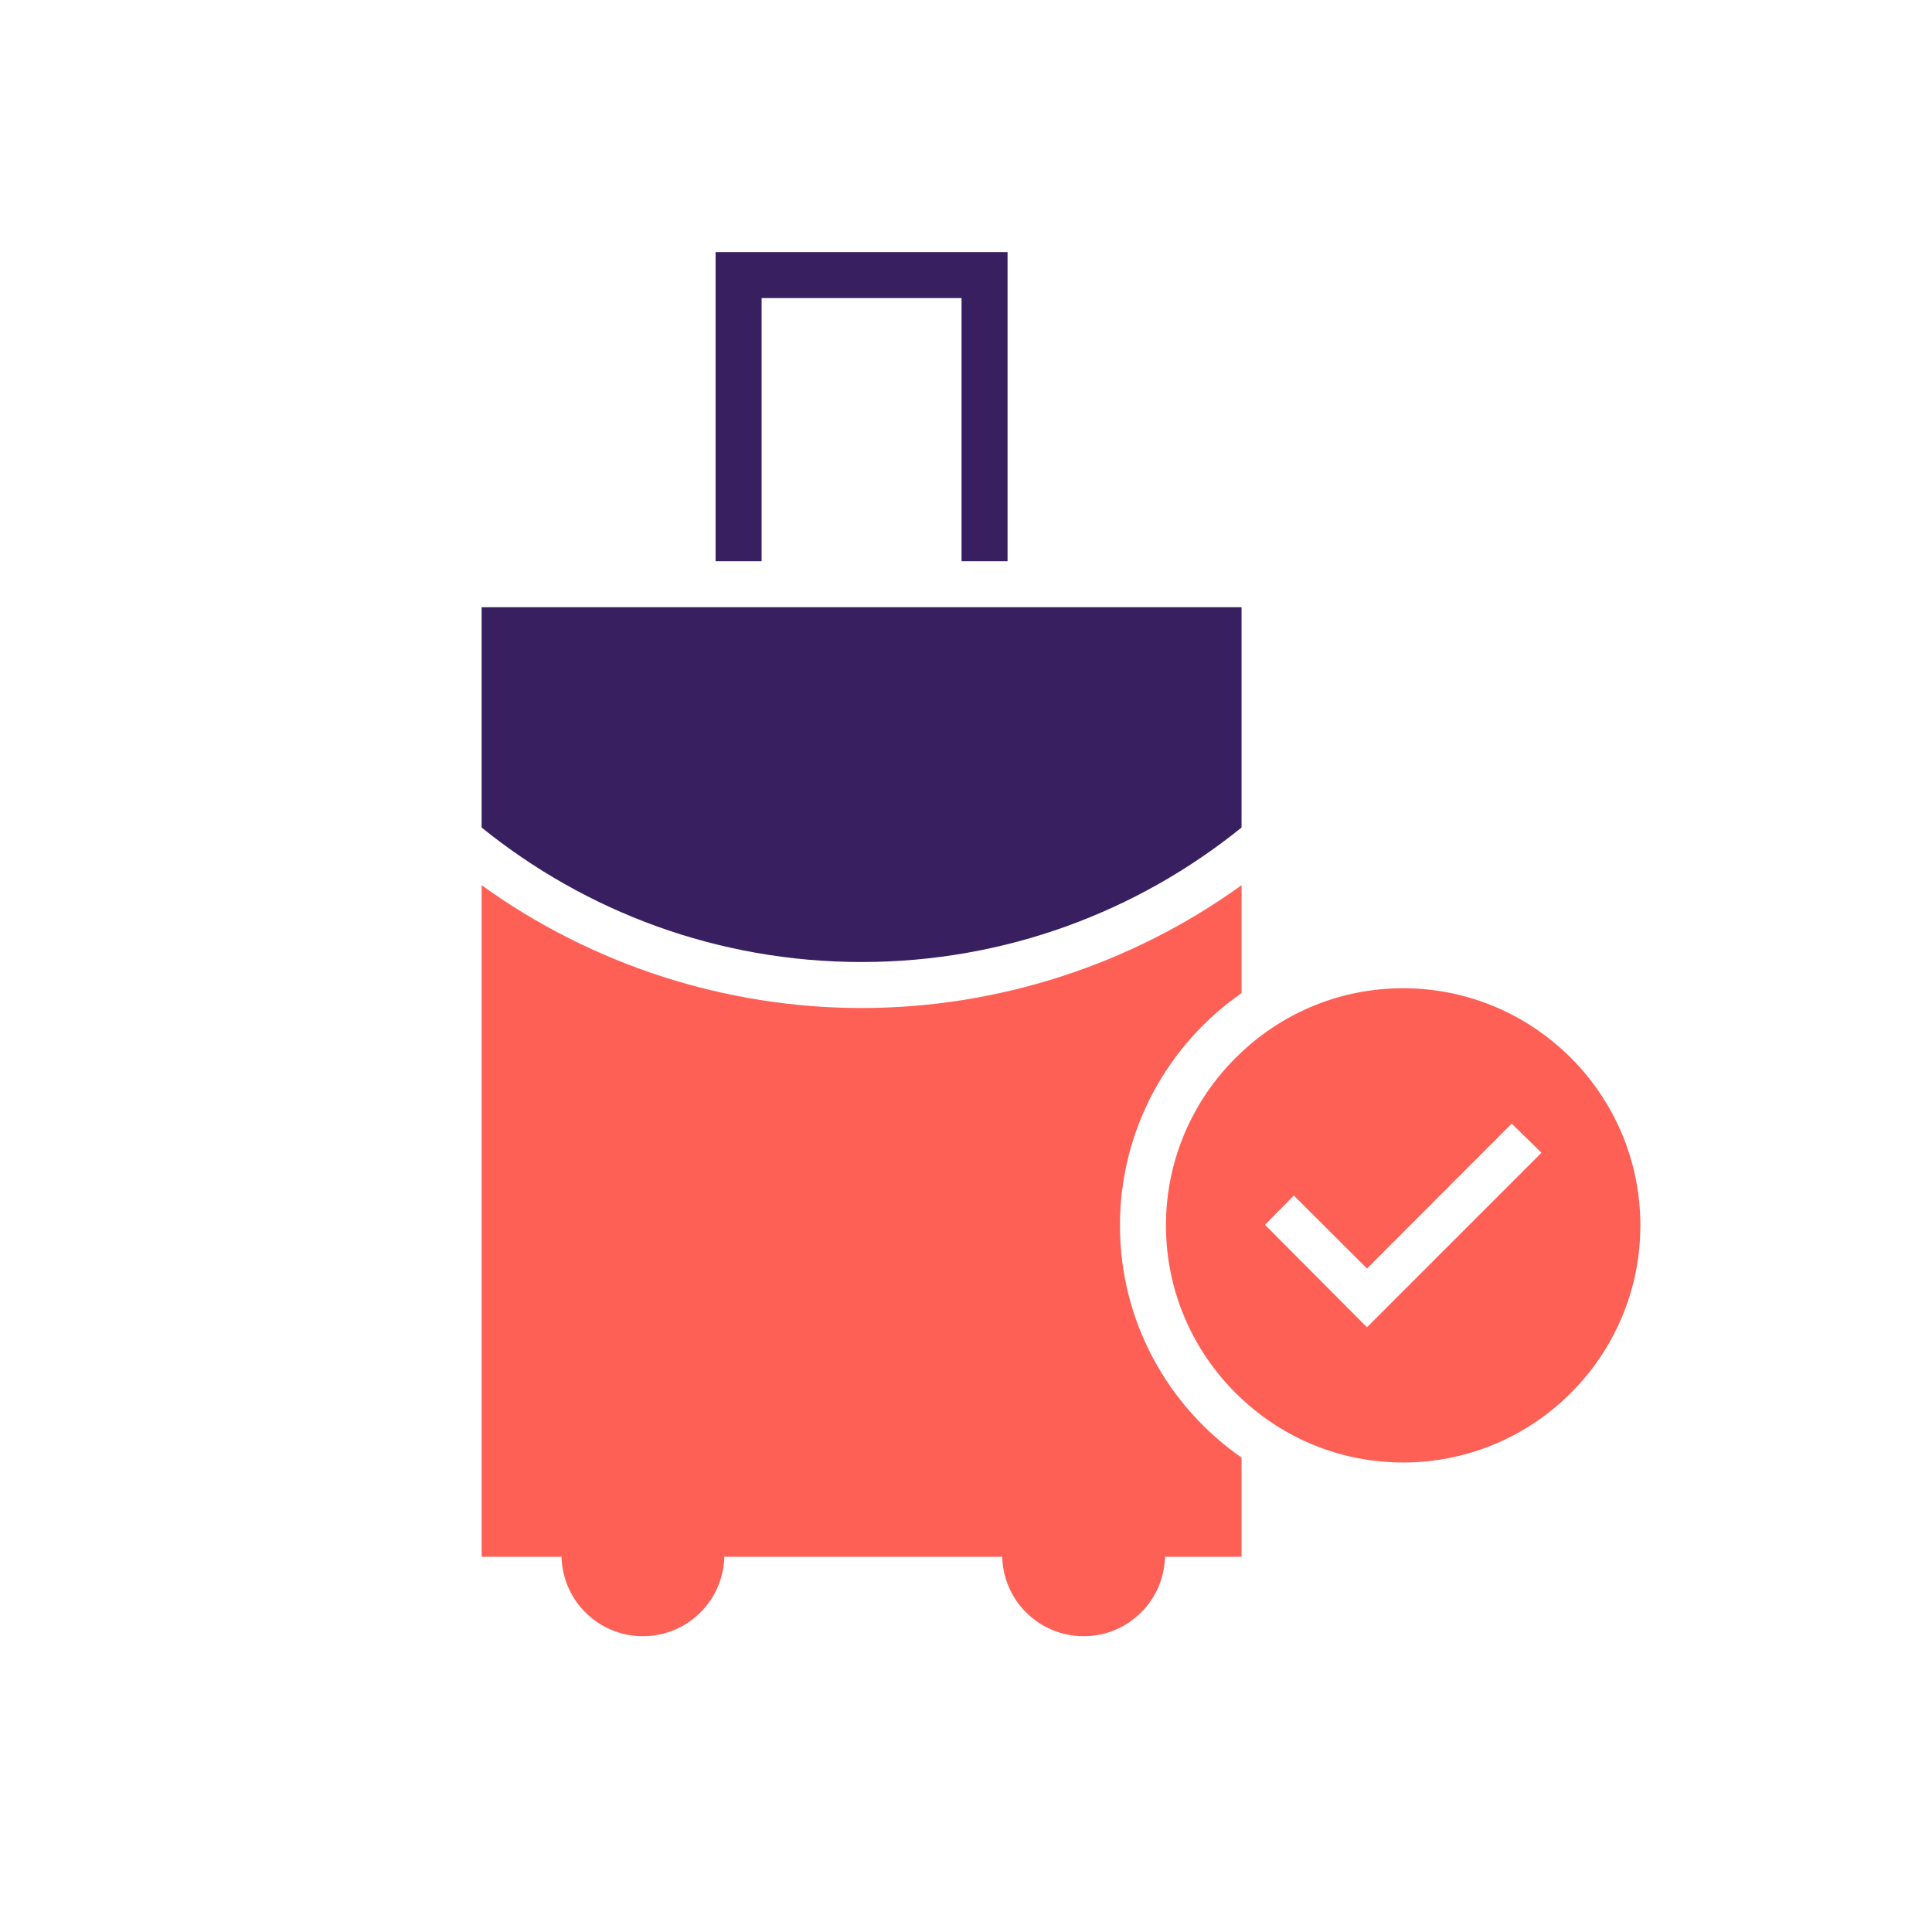
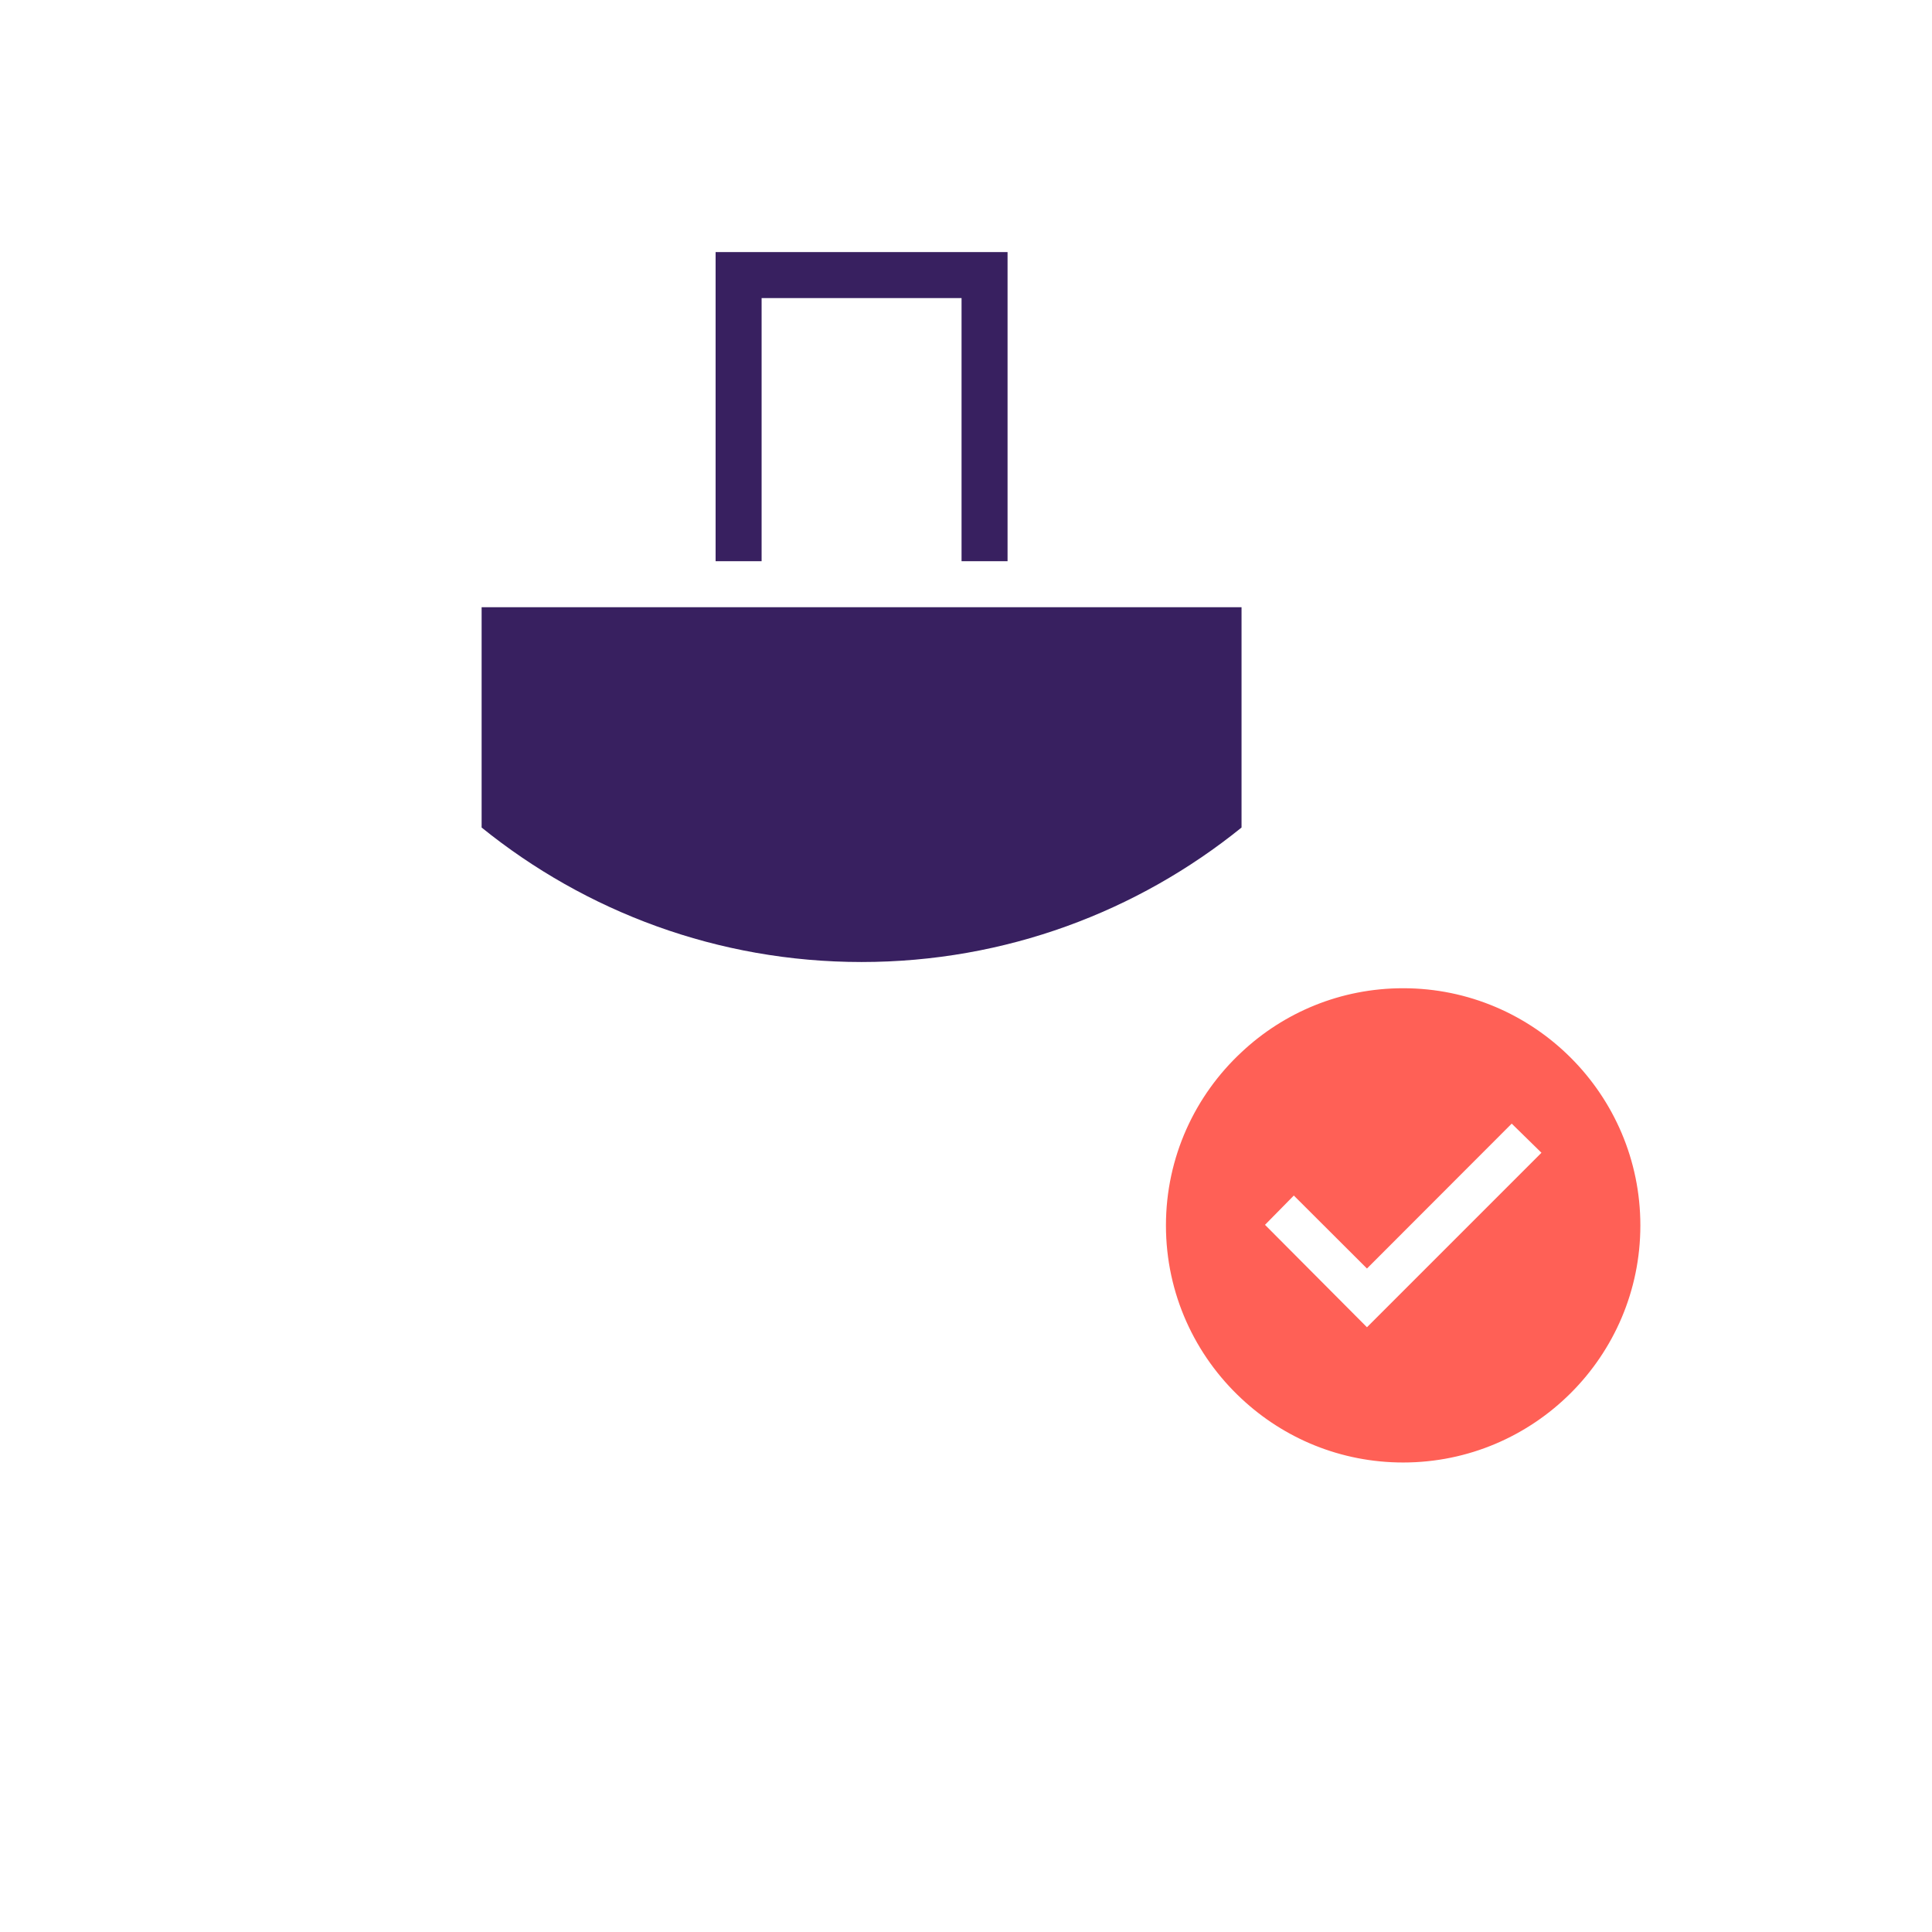
<svg xmlns="http://www.w3.org/2000/svg" width="126" height="126" viewBox="0 0 126 126" fill="none">
-   <path d="M56.19 65.74C47.31 65.74 38.6 62.92 31.41 57.73V101.53H80.97V95.06C76.18 91.73 73.04 86.19 73.04 79.92C73.04 73.65 76.18 68.1 80.97 64.77V57.73C73.78 62.92 65.07 65.74 56.19 65.74Z" fill="#FF6056" />
-   <path d="M91.51 64.45C87.43 64.45 83.73 66.03 80.97 68.62C77.94 71.44 76.04 75.46 76.04 79.92C76.04 84.38 77.94 88.4 80.97 91.22C83.73 93.8 87.43 95.38 91.51 95.38C100.04 95.38 106.98 88.45 106.98 79.92C106.98 71.39 100.04 64.45 91.51 64.45ZM89.15 86.56L82.5 79.88L84.38 77.97L89.15 82.73L98.59 73.28L100.53 75.18L89.15 86.56Z" fill="#FF6056" />
-   <path d="M41.93 106.71C44.863 106.71 47.24 104.333 47.24 101.4C47.24 98.467 44.863 96.09 41.93 96.09C38.997 96.09 36.62 98.467 36.62 101.4C36.62 104.333 38.997 106.71 41.93 106.71Z" fill="#FF6056" />
-   <path d="M70.67 106.71C73.603 106.71 75.98 104.333 75.98 101.4C75.98 98.467 73.603 96.09 70.67 96.09C67.737 96.09 65.36 98.467 65.36 101.4C65.36 104.333 67.737 106.71 70.67 106.71Z" fill="#FF6056" />
+   <path d="M91.51 64.45C87.43 64.45 83.73 66.03 80.97 68.62C77.94 71.44 76.04 75.46 76.04 79.92C76.04 84.38 77.94 88.4 80.97 91.22C83.73 93.8 87.43 95.38 91.51 95.38C100.04 95.38 106.98 88.45 106.98 79.92C106.98 71.39 100.04 64.45 91.51 64.45ZM89.15 86.56L82.5 79.88L84.38 77.97L89.15 82.73L98.59 73.28L100.53 75.18Z" fill="#FF6056" />
  <path d="M65.71 16.44V36.6H62.71V19.44H49.67V36.6H46.67V16.44H65.71Z" fill="#382060" />
  <path d="M80.97 39.6V53.97C74.19 59.45 65.57 62.74 56.19 62.74C46.81 62.74 38.19 59.45 31.41 53.97V39.6H80.97Z" fill="#382060" />
</svg>